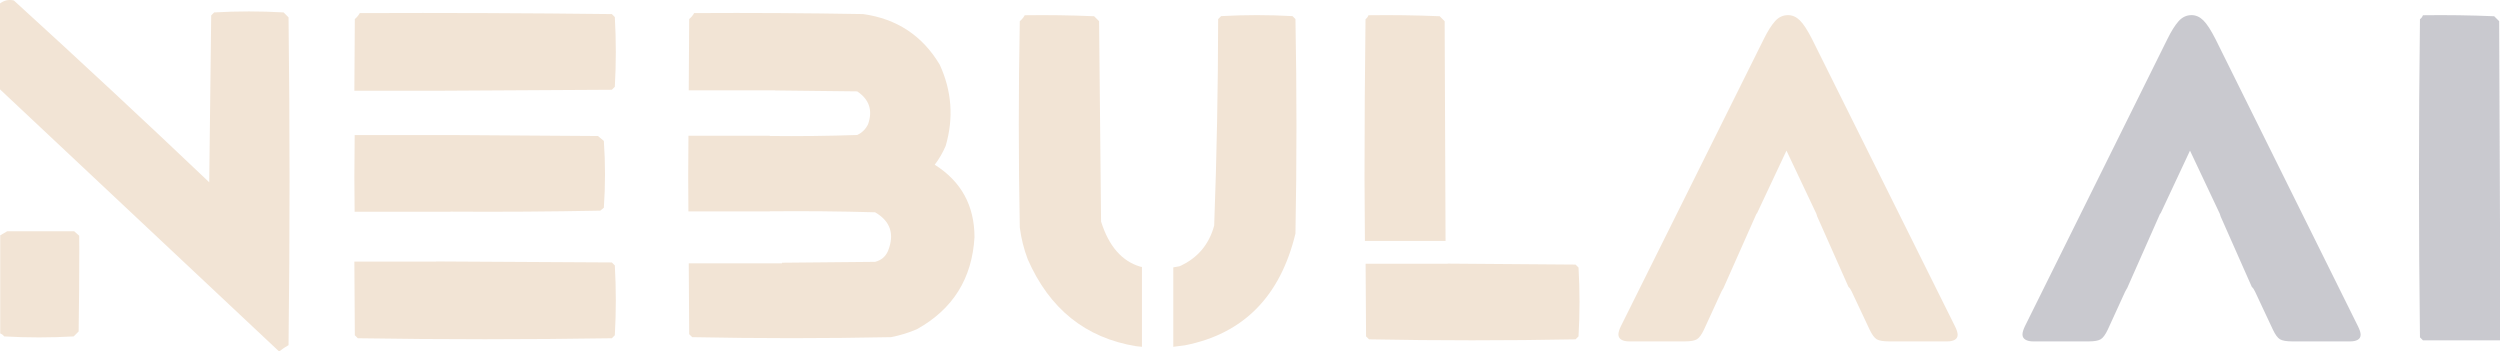
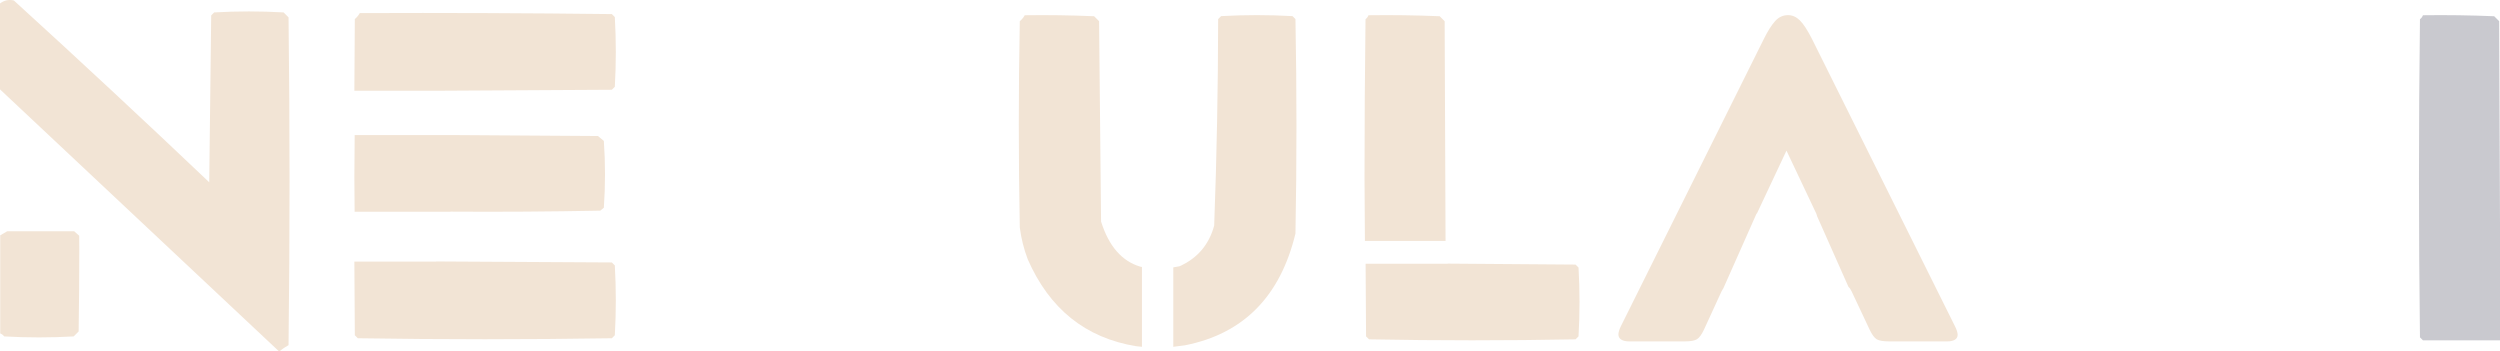
<svg xmlns="http://www.w3.org/2000/svg" width="2314" height="325" xml:space="preserve" overflow="hidden">
  <defs>
    <clipPath id="clip0">
      <rect x="3252" y="1520" width="2314" height="325" />
    </clipPath>
  </defs>
  <g clip-path="url(#clip0)" transform="translate(-3252 -1520)">
    <path d="M3585.01 1532.12C3662.78 1531.81 3740.56 1532.12 3818.33 1533.04 3819.24 1533.96 3820.16 1534.88 3821.08 1535.8 3822.31 1557.31 3822.31 1578.81 3821.08 1600.32 3820.16 1601.24 3819.24 1602.16 3818.33 1603.08L3655.76 1604 3655.76 1603.97 3580 1603.97 3580.42 1537.65C3582.34 1536.04 3583.87 1534.19 3585.01 1532.12Z" fill="#F2E4D5" fill-rule="evenodd" />
    <path d="M3670 1645 3805.49 1645.9C3807.3 1647.42 3809.11 1648.93 3810.92 1650.45 3812.36 1671.05 3812.36 1691.65 3810.92 1712.25 3809.83 1713.16 3808.75 1714.07 3807.66 1714.97 3761.41 1715.88 3715.16 1716.19 3668.9 1715.88L3668.9 1716 3580.24 1716 3580 1684.07 3580.29 1645.03 3670 1645.03 3670 1645Z" fill="#F2E4D5" fill-rule="evenodd" />
    <path d="M3655.76 1762 3818.33 1762.92C3819.24 1763.84 3820.16 1764.76 3821.08 1765.69 3822.31 1787.23 3822.31 1808.77 3821.08 1830.31 3820.16 1831.23 3819.24 1832.15 3818.33 1833.08 3739.94 1834.31 3661.56 1834.31 3583.18 1833.08 3582.26 1832.15 3581.35 1831.23 3580.43 1830.31L3580 1762.14 3655.76 1762.14 3655.76 1762Z" fill="#F2E4D5" fill-rule="evenodd" />
    <path d="M3258.11 1520.31C3260.25 1519.85 3262.49 1519.9 3264.85 1520.46 3325.67 1575.87 3385.94 1631.95 3445.66 1688.71 3446.27 1637.22 3446.88 1585.74 3447.49 1534.25 3448.41 1533.33 3449.33 1532.41 3450.25 1531.49 3471.66 1530.27 3493.08 1530.27 3514.49 1531.49 3516.02 1533.03 3517.55 1534.56 3519.08 1536.09 3520.31 1637.22 3520.31 1738.35 3519.08 1839.48 3516.05 1841.14 3513.3 1842.98 3510.82 1845L3510.01 1845 3252 1602.72 3252 1523.22C3253.93 1521.74 3255.96 1520.77 3258.11 1520.31Z" fill="#F2E4D5" fill-rule="evenodd" />
    <path d="M3258.68 1734.04 3320.66 1734.04 3325.3 1738.2 3325.4 1750.52C3325.4 1775.94 3325.2 1801.36 3324.79 1826.79 3323.26 1828.32 3321.73 1829.86 3320.2 1831.39 3298.76 1832.61 3277.32 1832.61 3255.88 1831.39 3254.88 1830.07 3253.65 1829.15 3252.2 1828.63L3252.2 1737.82 3258.68 1734.04Z" fill="#F2E4D5" fill-rule="evenodd" />
-     <path d="M3894.52 1532.11C3946.67 1531.81 3998.81 1532.11 4050.94 1533.03 4082.18 1537.42 4105.79 1553.02 4121.79 1579.82 4132.99 1604.17 4134.83 1629.24 4127.32 1655.04 4124.64 1661.3 4121.26 1667.11 4117.19 1672.47 4141.64 1687.87 4153.91 1710.19 4154 1739.43 4151.8 1777.8 4134.01 1806.23 4100.63 1824.74 4092.93 1828.04 4084.96 1830.48 4076.71 1832.08 4015.37 1833.31 3954.02 1833.31 3892.68 1832.08 3891.76 1831.16 3890.84 1830.25 3889.92 1829.33L3889.51 1763.75 3975.83 1763.75 3975.83 1763.18 4061.99 1762.37C4067.66 1760.92 4071.65 1757.56 4073.95 1752.27 4080.17 1736.62 4076.18 1724.7 4061.99 1716.5 4029.48 1715.58 3996.97 1715.27 3964.45 1715.58L3964.45 1715.7 3889.2 1715.7 3889 1683.47 3889.24 1645.63 3964.45 1645.63 3964.45 1645.86C3991.45 1646.17 4018.44 1645.86 4045.42 1644.95 4050.02 1642.81 4053.4 1639.44 4055.54 1634.86 4059.94 1622.12 4056.57 1612.03 4045.42 1604.58L3969.38 1603.72 3969.38 1603.63 3889.5 1603.63 3889.92 1537.62C3891.84 1536.02 3893.38 1534.18 3894.52 1532.11Z" fill="#F2E4D5" fill-rule="evenodd" />
    <path d="M4200.5 1534.11C4221.92 1533.81 4243.33 1534.12 4264.73 1535.03 4266.25 1536.56 4267.78 1538.09 4269.31 1539.62 4269.92 1601.44 4270.54 1663.25 4271.15 1725.06 4278.3 1747.86 4290.42 1761.79 4307.51 1766.84L4309 1767.11 4309 1841 4303.51 1840.44C4256.78 1832.75 4223.36 1805.91 4203.26 1759.95 4199.66 1750.44 4197.21 1740.65 4195.92 1730.57 4194.69 1666.92 4194.69 1603.27 4195.92 1539.62 4197.84 1538.02 4199.36 1536.18 4200.5 1534.11Z" fill="#F2E4D5" fill-rule="evenodd" />
    <path d="M4415.3 1534C4426.31 1534 4437.32 1534.31 4448.33 1534.92 4449.25 1535.84 4450.16 1536.76 4451.08 1537.68 4452.31 1603.83 4452.31 1669.99 4451.08 1736.15 4437.03 1794.39 4402.96 1828.88 4348.88 1839.6L4338 1841 4338 1767.47 4343.74 1766.47C4360.36 1759.02 4371.06 1746.46 4375.85 1728.8 4378.21 1665.15 4379.43 1601.44 4379.52 1537.68 4380.44 1536.76 4381.36 1535.84 4382.27 1534.92 4393.28 1534.31 4404.29 1534 4415.3 1534Z" fill="#F2E4D5" fill-rule="evenodd" />
    <path d="M4518.66 1534.11C4540.65 1533.81 4562.62 1534.11 4584.59 1535.03 4586.12 1536.56 4587.64 1538.09 4589.17 1539.62L4590 1743 4515.36 1743 4515 1684.61C4515 1635.67 4515.31 1586.73 4515.92 1537.79 4517.23 1536.79 4518.14 1535.56 4518.66 1534.11Z" fill="#F2E4D5" fill-rule="evenodd" />
    <path d="M4592.04 1764 4710.32 1764.9C4711.24 1765.81 4712.16 1766.72 4713.08 1767.63 4714.31 1788.87 4714.31 1810.12 4713.08 1831.36 4712.16 1832.27 4711.24 1833.18 4710.32 1834.09 4646.61 1835.3 4582.9 1835.3 4519.18 1834.09 4518.26 1833.18 4517.34 1832.27 4516.42 1831.36L4516 1764.13 4592.04 1764.13 4592.04 1764Z" fill="#F2E4D5" fill-rule="evenodd" />
    <path d="M4907 1534C4910.99 1534 4914.63 1535.62 4917.93 1538.85 4921.24 1542.08 4925.02 1547.89 4929.28 1556.28L5061.52 1821.97C5063.17 1825.27 5064 1827.89 5064 1829.81 5064 1831.87 5063.14 1833.42 5061.42 1834.45 5059.7 1835.48 5057.33 1836 5054.3 1836L5000.66 1836C4995.16 1836 4991.31 1835.35 4989.11 1834.04 4986.91 1832.73 4984.71 1829.74 4982.51 1825.07L4966 1790C4965.45 1788.83 4964.92 1787.87 4964.41 1787.11L4962.92 1785.47 4933.99 1720.33 4933.2 1717.8 4905.56 1659.42 4878.19 1717.65 4877.87 1717.65 4847.13 1786.87 4846.91 1787.11C4846.4 1787.87 4845.86 1788.83 4845.31 1790L4829.22 1825.07C4827.02 1829.74 4824.82 1832.73 4822.62 1834.04 4820.42 1835.35 4816.71 1836 4811.48 1836L4759.9 1836C4756.88 1836 4754.47 1835.45 4752.68 1834.35 4750.89 1833.25 4750 1831.67 4750 1829.61 4750 1827.68 4750.76 1825.14 4752.27 1821.97L4884.51 1556.28C4888.09 1548.99 4891.56 1543.45 4894.93 1539.67 4898.3 1535.89 4902.32 1534 4907 1534Z" fill="#F2E4D5" fill-rule="evenodd" />
-     <path d="M5280.5 1534C5284.48 1534 5288.11 1535.62 5291.4 1538.85 5294.69 1542.08 5298.46 1547.89 5302.71 1556.28L5434.53 1821.97C5436.18 1825.27 5437 1827.89 5437 1829.81 5437 1831.87 5436.14 1833.42 5434.43 1834.45 5432.72 1835.48 5430.35 1836 5427.33 1836L5373.87 1836C5368.38 1836 5364.54 1835.35 5362.35 1834.04 5360.16 1832.73 5357.96 1829.74 5355.77 1825.07L5339.32 1790C5338.77 1788.83 5338.24 1787.87 5337.72 1787.11L5336.24 1785.47 5307.41 1720.33 5306.62 1717.8 5279.06 1659.42 5251.78 1717.65 5251.46 1717.65 5220.82 1786.87 5220.6 1787.11C5220.09 1787.87 5219.56 1788.83 5219.01 1790L5202.97 1825.07C5200.78 1829.74 5198.58 1832.73 5196.39 1834.04 5194.2 1835.35 5190.49 1836 5185.28 1836L5133.87 1836C5130.85 1836 5128.46 1835.45 5126.67 1834.35 5124.89 1833.25 5124 1831.67 5124 1829.61 5124 1827.68 5124.75 1825.14 5126.26 1821.97L5258.08 1556.28C5261.65 1548.99 5265.11 1543.45 5268.47 1539.67 5271.83 1535.89 5275.84 1534 5280.5 1534Z" fill="#C9C9CF" fill-rule="evenodd" />
    <path d="M5494.67 1534.11C5516.67 1533.81 5538.66 1534.12 5560.65 1535.04 5562.18 1536.57 5563.7 1538.1 5565.23 1539.64L5566 1727.93 5566 1835 5494.67 1835C5493.75 1834.08 5492.83 1833.16 5491.92 1832.24 5490.69 1734.09 5490.69 1635.94 5491.92 1537.8 5493.23 1536.79 5494.15 1535.57 5494.67 1534.11Z" fill="#C9C9CF" fill-rule="evenodd" />
  </g>
</svg>